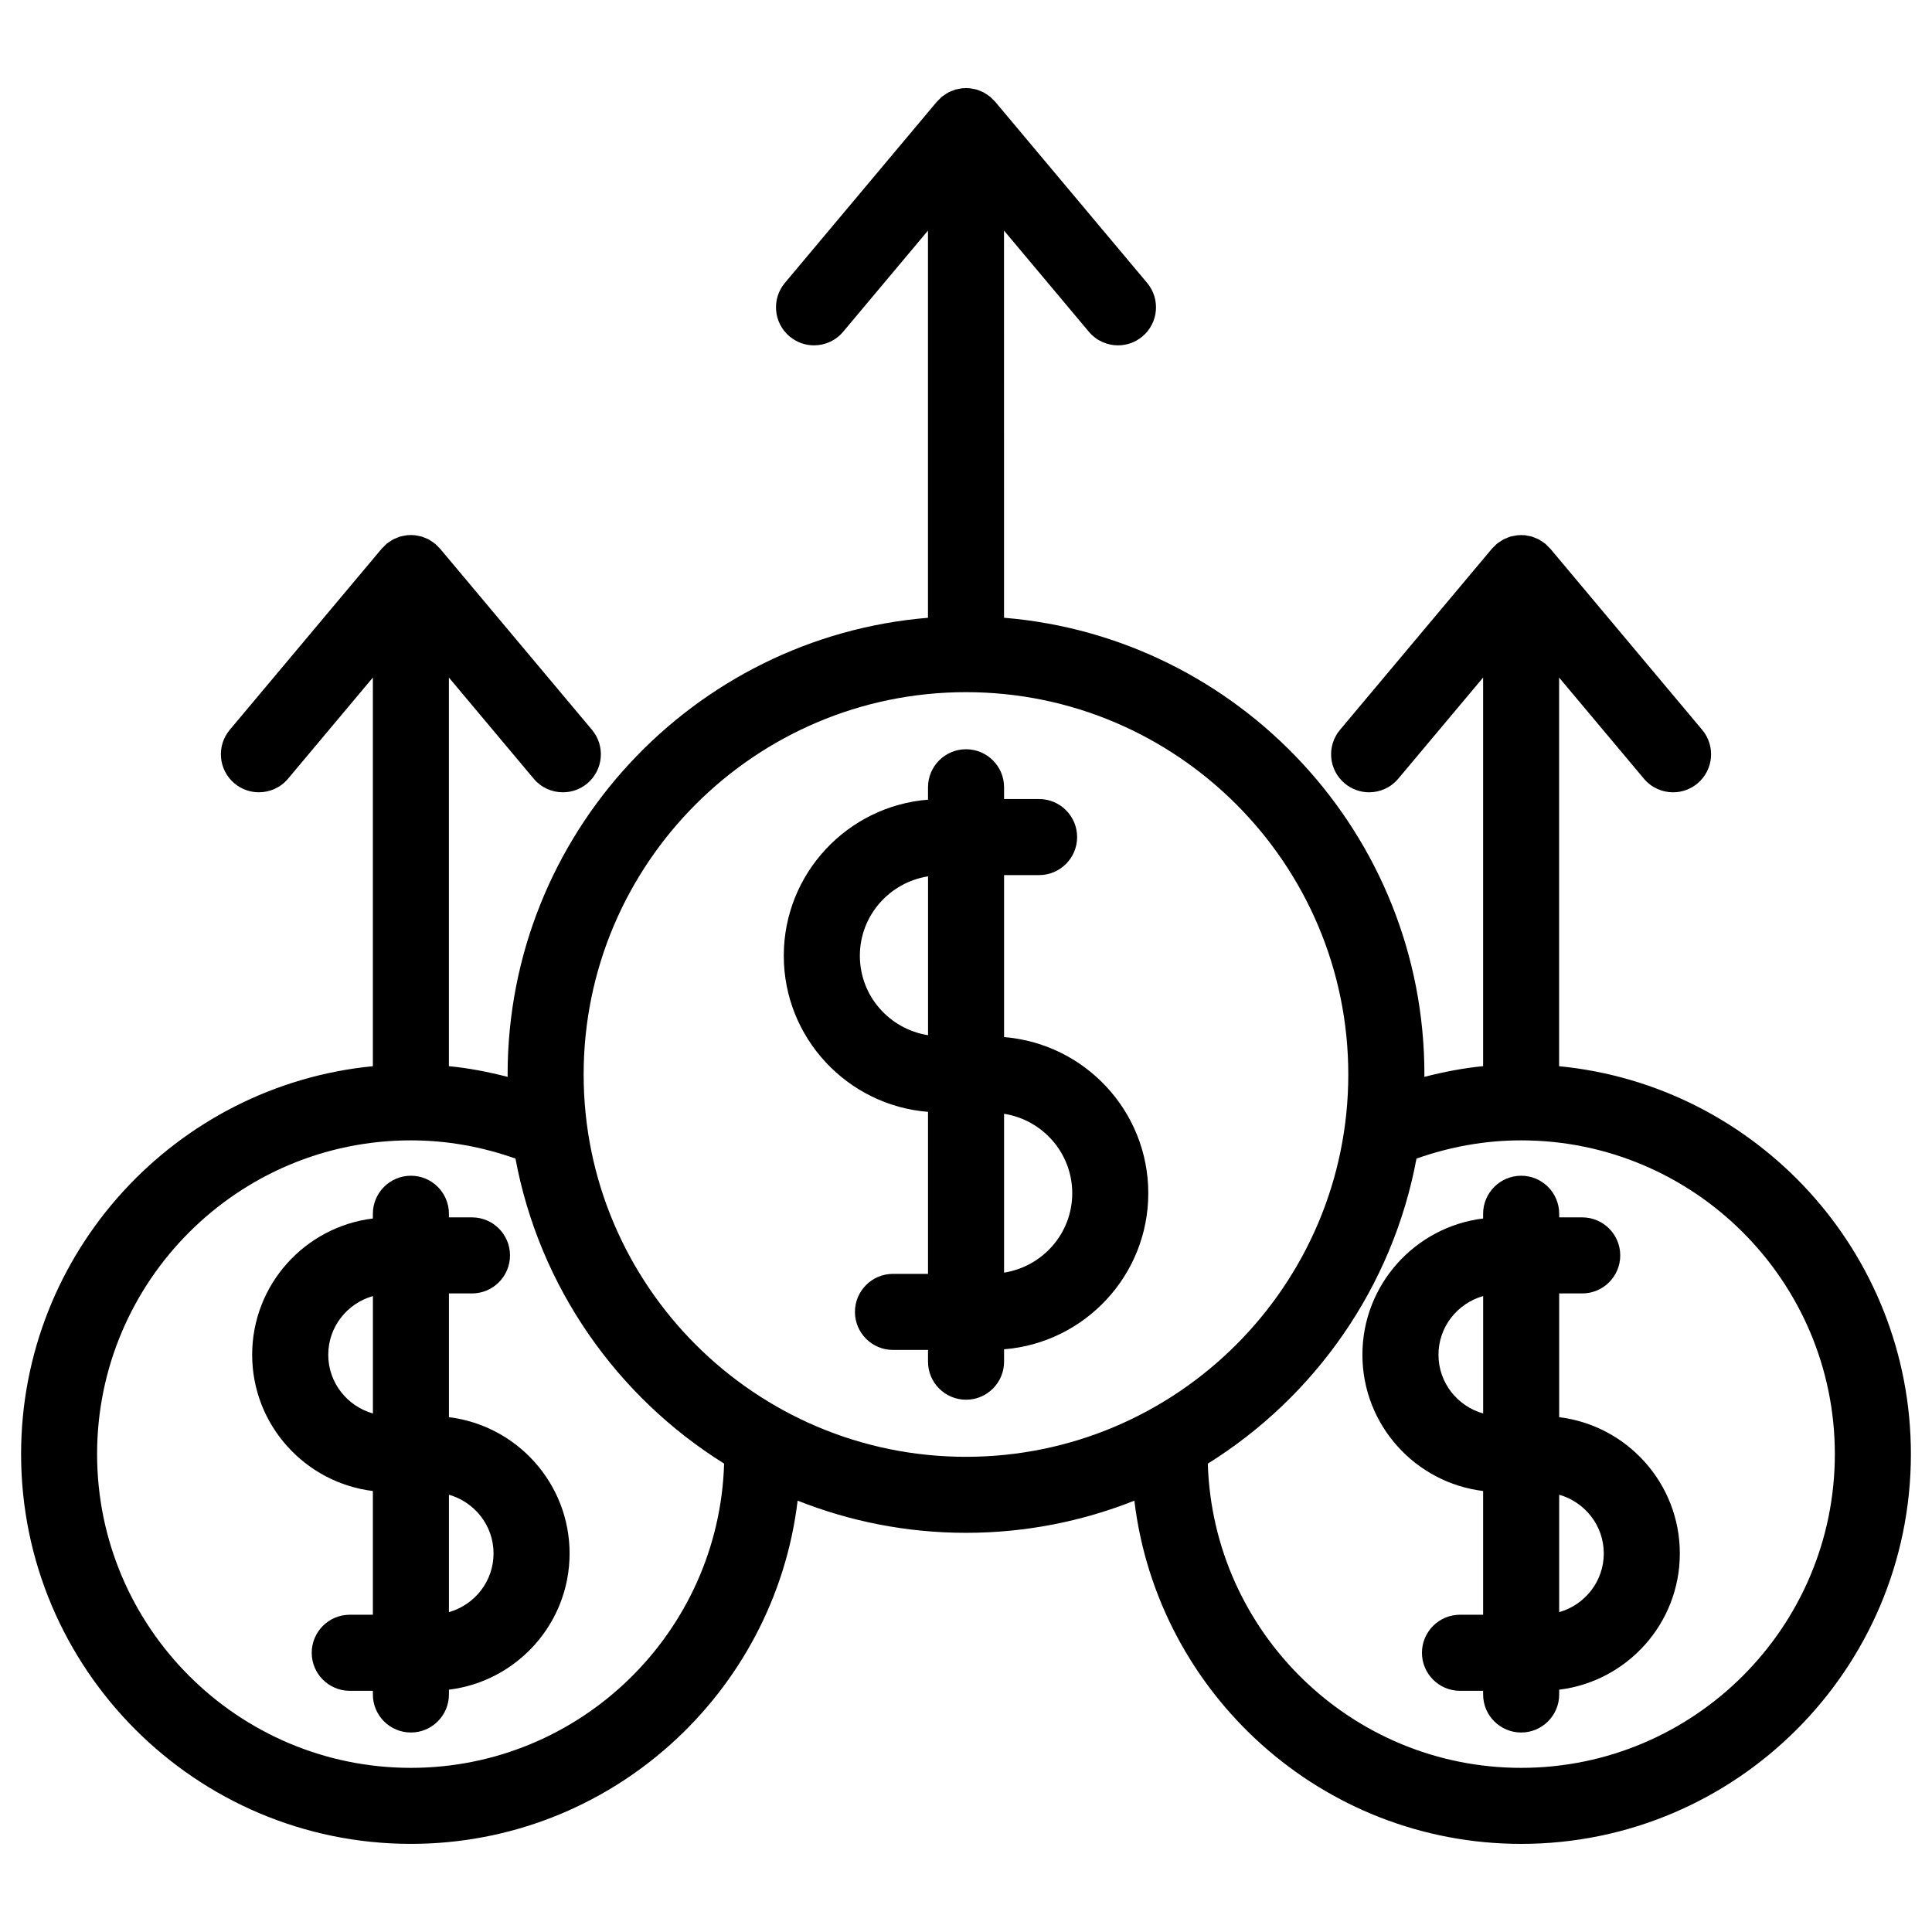
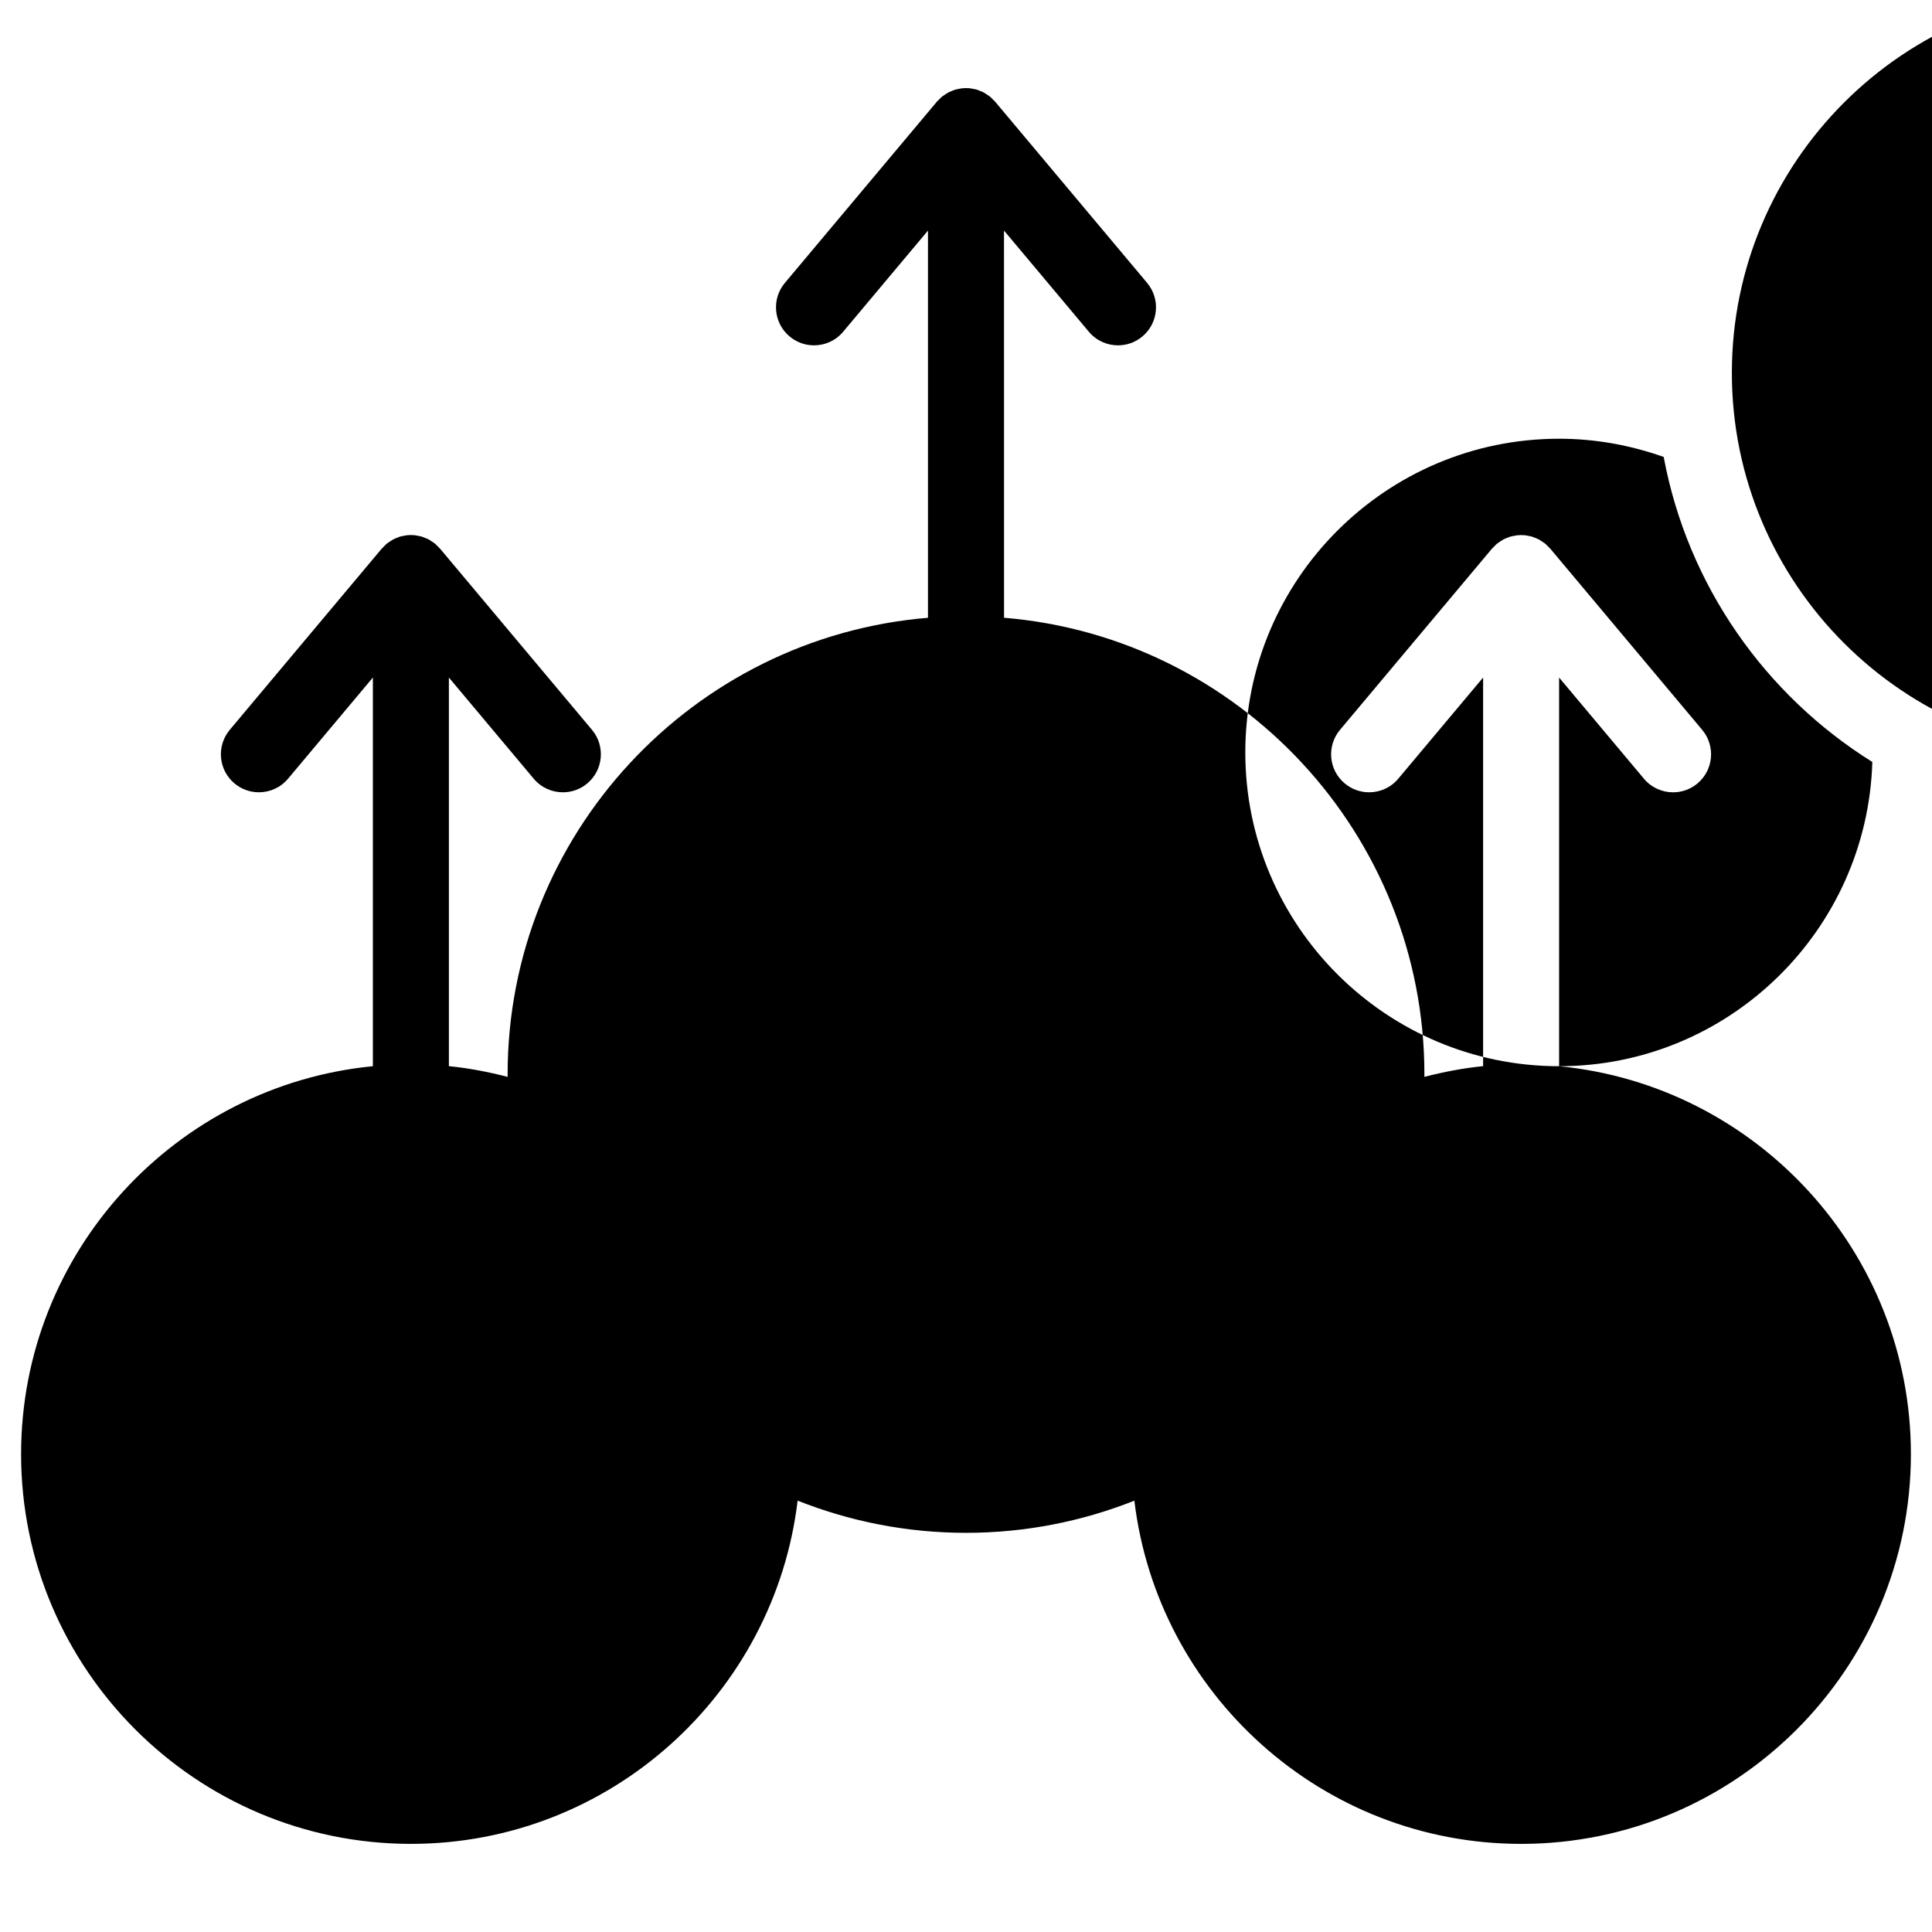
<svg xmlns="http://www.w3.org/2000/svg" fill="#000000" width="800px" height="800px" version="1.1" viewBox="144 144 512 512">
  <g>
    <path d="m410.09 418.84v-42.93h9.281c5.562 0 10.078-4.516 10.078-10.078s-4.516-10.078-10.078-10.078h-9.281v-3.117c0-5.562-4.508-10.078-10.078-10.078-5.562 0-10.078 4.516-10.078 10.078v3.285c-21.355 1.703-38.223 19.582-38.223 41.367 0 21.781 16.867 39.664 38.223 41.367v42.934h-9.285c-5.562 0-10.078 4.516-10.078 10.078s4.516 10.078 10.078 10.078h9.285v3.113c0 5.562 4.516 10.078 10.078 10.078 5.566 0 10.078-4.516 10.078-10.078v-3.281c21.352-1.703 38.219-19.582 38.219-41.363s-16.867-39.672-38.219-41.375zm-38.219-21.547c0-10.656 7.859-19.438 18.07-21.051v42.094c-10.211-1.605-18.07-10.395-18.07-21.043zm38.219 83.969v-42.098c10.207 1.605 18.066 10.398 18.066 21.059 0 10.645-7.859 19.434-18.066 21.039z" />
-     <path d="m557.2 519.57v-32.797h6.102c5.562 0 10.078-4.516 10.078-10.078s-4.516-10.078-10.078-10.078h-6.102v-0.957c0-5.562-4.516-10.078-10.078-10.078s-10.078 4.516-10.078 10.078v1.254c-17.992 2.191-31.992 17.531-31.992 36.109 0 18.574 13.996 33.918 31.992 36.109v32.793h-6.133c-5.562 0-10.078 4.516-10.078 10.078s4.516 10.078 10.078 10.078h6.133v0.973c0 5.562 4.516 10.078 10.078 10.078s10.078-4.516 10.078-10.078v-1.27c17.98-2.195 31.973-17.527 31.973-36.098 0-18.574-13.992-33.914-31.973-36.117zm-31.988-16.543c0-7.422 5.027-13.621 11.84-15.562v31.125c-6.812-1.941-11.84-8.141-11.84-15.562zm31.988 68.211v-31.121c6.801 1.945 11.82 8.148 11.82 15.566 0 7.41-5.019 13.613-11.82 15.555z" />
-     <path d="m557.18 426.56v-103l22.48 26.809c1.996 2.379 4.848 3.602 7.723 3.602 2.281 0 4.578-0.77 6.469-2.352 4.266-3.578 4.82-9.93 1.246-14.199l-40.273-48.031c-0.098-0.105-0.203-0.188-0.301-0.293-0.207-0.23-0.422-0.449-0.656-0.656-0.105-0.098-0.18-0.211-0.293-0.301-0.035-0.023-0.074-0.047-0.105-0.07-0.137-0.117-0.293-0.211-0.438-0.316-0.242-0.176-0.492-0.336-0.75-0.492-0.16-0.102-0.316-0.215-0.488-0.309-0.141-0.074-0.297-0.125-0.438-0.195-0.266-0.121-0.535-0.227-0.805-0.328-0.203-0.07-0.395-0.168-0.594-0.223-0.141-0.047-0.297-0.059-0.441-0.102-0.273-0.066-0.543-0.117-0.828-0.16-0.211-0.035-0.418-0.09-0.637-0.109-0.172-0.016-0.348 0-0.523-0.004-0.141-0.004-0.277-0.039-0.418-0.039-0.137 0-0.262 0.035-0.398 0.039-0.191 0.004-0.383-0.004-0.574 0.016-0.195 0.016-0.387 0.074-0.586 0.105-0.281 0.047-0.555 0.09-0.828 0.156-0.16 0.039-0.324 0.059-0.488 0.105-0.191 0.055-0.371 0.145-0.559 0.215-0.277 0.102-0.539 0.203-0.805 0.324-0.145 0.07-0.309 0.125-0.453 0.203-0.168 0.09-0.324 0.211-0.492 0.312-0.258 0.152-0.504 0.312-0.734 0.484-0.145 0.105-0.301 0.203-0.438 0.316-0.035 0.031-0.082 0.047-0.109 0.074-0.109 0.098-0.195 0.211-0.309 0.312-0.223 0.207-0.434 0.418-0.641 0.645-0.102 0.105-0.207 0.188-0.301 0.293l-0.176 0.211h-0.004l-40.102 47.816c-3.578 4.262-3.023 10.621 1.246 14.191 1.891 1.582 4.188 2.359 6.469 2.359 2.875 0 5.734-1.223 7.723-3.602l22.488-26.812v102.99c-5.285 0.516-10.465 1.531-15.574 2.836 0-0.215 0.016-0.434 0.016-0.648 0-63.59-49.121-115.89-111.4-121.02l-0.012-102.61 22.488 26.816c1.996 2.379 4.848 3.602 7.723 3.602 2.281 0 4.578-0.77 6.469-2.359 4.266-3.57 4.82-9.93 1.246-14.191l-40.281-48.031c-0.098-0.109-0.211-0.195-0.312-0.309-0.211-0.227-0.43-0.441-0.66-0.648-0.102-0.098-0.176-0.203-0.281-0.293-0.031-0.023-0.066-0.039-0.102-0.066-0.141-0.117-0.297-0.215-0.441-0.328-0.246-0.176-0.5-0.332-0.75-0.488-0.168-0.102-0.324-0.215-0.492-0.312-0.141-0.074-0.289-0.125-0.434-0.195-0.262-0.121-0.527-0.227-0.805-0.324-0.195-0.074-0.387-0.168-0.59-0.227-0.145-0.039-0.301-0.059-0.449-0.102-0.273-0.066-0.551-0.117-0.832-0.16-0.207-0.031-0.406-0.086-0.613-0.105-0.18-0.016-0.363 0-0.539-0.012-0.141 0.004-0.273-0.035-0.418-0.035s-0.273 0.035-0.418 0.039c-0.18 0.004-0.359-0.004-0.539 0.012-0.207 0.02-0.406 0.074-0.613 0.105-0.281 0.047-0.559 0.098-0.836 0.16-0.145 0.035-0.301 0.055-0.441 0.102-0.203 0.059-0.395 0.152-0.59 0.223-0.277 0.102-0.551 0.207-0.812 0.328-0.141 0.066-0.289 0.117-0.422 0.191-0.176 0.09-0.332 0.211-0.504 0.316-0.258 0.156-0.508 0.316-0.75 0.492-0.145 0.105-0.293 0.203-0.43 0.316-0.035 0.023-0.074 0.047-0.109 0.074-0.105 0.09-0.188 0.207-0.293 0.297-0.23 0.211-0.449 0.43-0.656 0.656-0.098 0.105-0.207 0.18-0.297 0.293l-40.285 48.031c-3.578 4.262-3.019 10.621 1.246 14.191 1.891 1.582 4.188 2.359 6.469 2.359 2.875 0 5.734-1.223 7.723-3.602l22.48-26.809v102.61c-62.281 5.144-111.4 57.438-111.4 121.02 0 0.215 0.016 0.43 0.016 0.645-5.113-1.309-10.293-2.332-15.578-2.836v-102.99l22.48 26.809c1.996 2.379 4.852 3.602 7.727 3.602 2.289 0 4.586-0.77 6.469-2.352 4.262-3.578 4.82-9.934 1.25-14.199l-40.281-48.031c-0.098-0.109-0.211-0.195-0.312-0.301-0.207-0.223-0.414-0.43-0.637-0.637-0.105-0.102-0.191-0.211-0.301-0.312-0.035-0.031-0.074-0.047-0.105-0.074-0.141-0.117-0.297-0.211-0.441-0.324-0.238-0.172-0.48-0.324-0.73-0.48-0.172-0.105-0.328-0.223-0.504-0.316-0.145-0.082-0.301-0.133-0.449-0.203-0.258-0.121-0.523-0.223-0.789-0.316-0.195-0.07-0.387-0.168-0.586-0.223-0.152-0.047-0.312-0.066-0.465-0.105-0.273-0.066-0.543-0.117-0.828-0.16-0.207-0.031-0.402-0.086-0.609-0.105-0.18-0.02-0.363-0.004-0.551-0.012-0.141-0.004-0.273-0.039-0.414-0.039-0.141 0-0.273 0.035-0.414 0.039-0.18 0.004-0.363-0.004-0.543 0.012-0.207 0.016-0.402 0.07-0.605 0.105-0.281 0.047-0.559 0.098-0.836 0.16-0.152 0.035-0.312 0.055-0.465 0.102-0.195 0.059-0.383 0.152-0.574 0.223-0.277 0.102-0.543 0.203-0.805 0.324-0.145 0.07-0.301 0.121-0.441 0.203-0.172 0.09-0.332 0.211-0.5 0.312-0.25 0.152-0.5 0.309-0.734 0.484-0.145 0.105-0.297 0.203-0.438 0.316-0.035 0.031-0.074 0.047-0.109 0.074-0.109 0.098-0.195 0.211-0.301 0.312-0.223 0.207-0.43 0.414-0.637 0.637-0.102 0.105-0.215 0.191-0.312 0.301l-40.281 48.031c-3.57 4.262-3.019 10.621 1.25 14.199 1.891 1.582 4.188 2.352 6.469 2.352 2.875 0 5.734-1.223 7.727-3.602l22.48-26.809v103c-52.246 5.09-93.227 49.234-93.227 102.79 0 56.961 46.344 103.3 103.31 103.3 52.773 0 96.355-39.805 102.48-90.961 13.828 5.488 28.879 8.531 44.633 8.531 15.742 0 30.789-3.043 44.605-8.52 6.133 51.148 49.727 90.953 102.51 90.953 56.949 0 103.28-46.34 103.28-103.3-0.004-53.57-40.984-97.719-93.227-102.79zm-304.29 185.94c-45.855 0-83.16-37.297-83.16-83.148 0-45.848 37.301-83.145 83.16-83.145 9.551 0 18.836 1.688 27.715 4.828 6.344 34.043 26.91 63.121 55.293 80.832-1.344 44.68-38.012 80.633-83.008 80.633zm45.781-183.75c0-55.867 45.457-101.32 101.33-101.32 55.863 0 101.31 45.453 101.31 101.32 0 55.871-45.449 101.32-101.31 101.32-55.871 0-101.33-45.449-101.33-101.32zm248.45 183.75c-45.012 0-81.688-35.945-83.039-80.621 28.391-17.707 48.961-46.801 55.305-80.84 8.883-3.144 18.168-4.832 27.738-4.832 45.836 0 83.129 37.297 83.129 83.145-0.004 45.848-37.297 83.148-83.133 83.148z" />
+     <path d="m557.18 426.56v-103l22.48 26.809c1.996 2.379 4.848 3.602 7.723 3.602 2.281 0 4.578-0.77 6.469-2.352 4.266-3.578 4.82-9.93 1.246-14.199l-40.273-48.031c-0.098-0.105-0.203-0.188-0.301-0.293-0.207-0.23-0.422-0.449-0.656-0.656-0.105-0.098-0.18-0.211-0.293-0.301-0.035-0.023-0.074-0.047-0.105-0.07-0.137-0.117-0.293-0.211-0.438-0.316-0.242-0.176-0.492-0.336-0.75-0.492-0.16-0.102-0.316-0.215-0.488-0.309-0.141-0.074-0.297-0.125-0.438-0.195-0.266-0.121-0.535-0.227-0.805-0.328-0.203-0.07-0.395-0.168-0.594-0.223-0.141-0.047-0.297-0.059-0.441-0.102-0.273-0.066-0.543-0.117-0.828-0.16-0.211-0.035-0.418-0.09-0.637-0.109-0.172-0.016-0.348 0-0.523-0.004-0.141-0.004-0.277-0.039-0.418-0.039-0.137 0-0.262 0.035-0.398 0.039-0.191 0.004-0.383-0.004-0.574 0.016-0.195 0.016-0.387 0.074-0.586 0.105-0.281 0.047-0.555 0.09-0.828 0.156-0.16 0.039-0.324 0.059-0.488 0.105-0.191 0.055-0.371 0.145-0.559 0.215-0.277 0.102-0.539 0.203-0.805 0.324-0.145 0.07-0.309 0.125-0.453 0.203-0.168 0.09-0.324 0.211-0.492 0.312-0.258 0.152-0.504 0.312-0.734 0.484-0.145 0.105-0.301 0.203-0.438 0.316-0.035 0.031-0.082 0.047-0.109 0.074-0.109 0.098-0.195 0.211-0.309 0.312-0.223 0.207-0.434 0.418-0.641 0.645-0.102 0.105-0.207 0.188-0.301 0.293l-0.176 0.211h-0.004l-40.102 47.816c-3.578 4.262-3.023 10.621 1.246 14.191 1.891 1.582 4.188 2.359 6.469 2.359 2.875 0 5.734-1.223 7.723-3.602l22.488-26.812v102.99c-5.285 0.516-10.465 1.531-15.574 2.836 0-0.215 0.016-0.434 0.016-0.648 0-63.59-49.121-115.89-111.4-121.02l-0.012-102.61 22.488 26.816c1.996 2.379 4.848 3.602 7.723 3.602 2.281 0 4.578-0.77 6.469-2.359 4.266-3.57 4.82-9.93 1.246-14.191l-40.281-48.031c-0.098-0.109-0.211-0.195-0.312-0.309-0.211-0.227-0.43-0.441-0.66-0.648-0.102-0.098-0.176-0.203-0.281-0.293-0.031-0.023-0.066-0.039-0.102-0.066-0.141-0.117-0.297-0.215-0.441-0.328-0.246-0.176-0.5-0.332-0.75-0.488-0.168-0.102-0.324-0.215-0.492-0.312-0.141-0.074-0.289-0.125-0.434-0.195-0.262-0.121-0.527-0.227-0.805-0.324-0.195-0.074-0.387-0.168-0.59-0.227-0.145-0.039-0.301-0.059-0.449-0.102-0.273-0.066-0.551-0.117-0.832-0.16-0.207-0.031-0.406-0.086-0.613-0.105-0.18-0.016-0.363 0-0.539-0.012-0.141 0.004-0.273-0.035-0.418-0.035s-0.273 0.035-0.418 0.039c-0.18 0.004-0.359-0.004-0.539 0.012-0.207 0.02-0.406 0.074-0.613 0.105-0.281 0.047-0.559 0.098-0.836 0.16-0.145 0.035-0.301 0.055-0.441 0.102-0.203 0.059-0.395 0.152-0.59 0.223-0.277 0.102-0.551 0.207-0.812 0.328-0.141 0.066-0.289 0.117-0.422 0.191-0.176 0.09-0.332 0.211-0.504 0.316-0.258 0.156-0.508 0.316-0.75 0.492-0.145 0.105-0.293 0.203-0.43 0.316-0.035 0.023-0.074 0.047-0.109 0.074-0.105 0.09-0.188 0.207-0.293 0.297-0.23 0.211-0.449 0.43-0.656 0.656-0.098 0.105-0.207 0.18-0.297 0.293l-40.285 48.031c-3.578 4.262-3.019 10.621 1.246 14.191 1.891 1.582 4.188 2.359 6.469 2.359 2.875 0 5.734-1.223 7.723-3.602l22.48-26.809v102.61c-62.281 5.144-111.4 57.438-111.4 121.02 0 0.215 0.016 0.43 0.016 0.645-5.113-1.309-10.293-2.332-15.578-2.836v-102.99l22.48 26.809c1.996 2.379 4.852 3.602 7.727 3.602 2.289 0 4.586-0.77 6.469-2.352 4.262-3.578 4.82-9.934 1.25-14.199l-40.281-48.031c-0.098-0.109-0.211-0.195-0.312-0.301-0.207-0.223-0.414-0.43-0.637-0.637-0.105-0.102-0.191-0.211-0.301-0.312-0.035-0.031-0.074-0.047-0.105-0.074-0.141-0.117-0.297-0.211-0.441-0.324-0.238-0.172-0.48-0.324-0.73-0.48-0.172-0.105-0.328-0.223-0.504-0.316-0.145-0.082-0.301-0.133-0.449-0.203-0.258-0.121-0.523-0.223-0.789-0.316-0.195-0.07-0.387-0.168-0.586-0.223-0.152-0.047-0.312-0.066-0.465-0.105-0.273-0.066-0.543-0.117-0.828-0.16-0.207-0.031-0.402-0.086-0.609-0.105-0.18-0.02-0.363-0.004-0.551-0.012-0.141-0.004-0.273-0.039-0.414-0.039-0.141 0-0.273 0.035-0.414 0.039-0.18 0.004-0.363-0.004-0.543 0.012-0.207 0.016-0.402 0.07-0.605 0.105-0.281 0.047-0.559 0.098-0.836 0.16-0.152 0.035-0.312 0.055-0.465 0.102-0.195 0.059-0.383 0.152-0.574 0.223-0.277 0.102-0.543 0.203-0.805 0.324-0.145 0.07-0.301 0.121-0.441 0.203-0.172 0.09-0.332 0.211-0.5 0.312-0.25 0.152-0.5 0.309-0.734 0.484-0.145 0.105-0.297 0.203-0.438 0.316-0.035 0.031-0.074 0.047-0.109 0.074-0.109 0.098-0.195 0.211-0.301 0.312-0.223 0.207-0.43 0.414-0.637 0.637-0.102 0.105-0.215 0.191-0.312 0.301l-40.281 48.031c-3.57 4.262-3.019 10.621 1.25 14.199 1.891 1.582 4.188 2.352 6.469 2.352 2.875 0 5.734-1.223 7.727-3.602l22.48-26.809v103c-52.246 5.09-93.227 49.234-93.227 102.79 0 56.961 46.344 103.3 103.31 103.3 52.773 0 96.355-39.805 102.48-90.961 13.828 5.488 28.879 8.531 44.633 8.531 15.742 0 30.789-3.043 44.605-8.52 6.133 51.148 49.727 90.953 102.51 90.953 56.949 0 103.28-46.34 103.28-103.3-0.004-53.57-40.984-97.719-93.227-102.79zc-45.855 0-83.16-37.297-83.16-83.148 0-45.848 37.301-83.145 83.16-83.145 9.551 0 18.836 1.688 27.715 4.828 6.344 34.043 26.91 63.121 55.293 80.832-1.344 44.68-38.012 80.633-83.008 80.633zm45.781-183.75c0-55.867 45.457-101.32 101.33-101.32 55.863 0 101.31 45.453 101.31 101.32 0 55.871-45.449 101.32-101.31 101.32-55.871 0-101.33-45.449-101.33-101.32zm248.45 183.75c-45.012 0-81.688-35.945-83.039-80.621 28.391-17.707 48.961-46.801 55.305-80.84 8.883-3.144 18.168-4.832 27.738-4.832 45.836 0 83.129 37.297 83.129 83.145-0.004 45.848-37.297 83.148-83.133 83.148z" />
    <path d="m262.97 519.57v-32.797h6.109c5.562 0 10.078-4.516 10.078-10.078s-4.516-10.078-10.078-10.078h-6.109v-0.957c0-5.562-4.516-10.078-10.078-10.078s-10.078 4.516-10.078 10.078v1.254c-17.992 2.195-31.988 17.531-31.988 36.109 0 18.574 13.992 33.91 31.988 36.109v32.793h-6.125c-5.562 0-10.078 4.516-10.078 10.078s4.516 10.078 10.078 10.078h6.125v0.973c0 5.562 4.516 10.078 10.078 10.078s10.078-4.516 10.078-10.078v-1.27c17.984-2.195 31.977-17.527 31.977-36.098 0-18.574-13.984-33.918-31.977-36.117zm-31.98-16.543c0-7.418 5.027-13.621 11.836-15.562v31.125c-6.816-1.941-11.836-8.148-11.836-15.562zm31.98 68.211v-31.121c6.801 1.945 11.824 8.148 11.824 15.566 0 7.41-5.023 13.613-11.824 15.555z" />
  </g>
</svg>